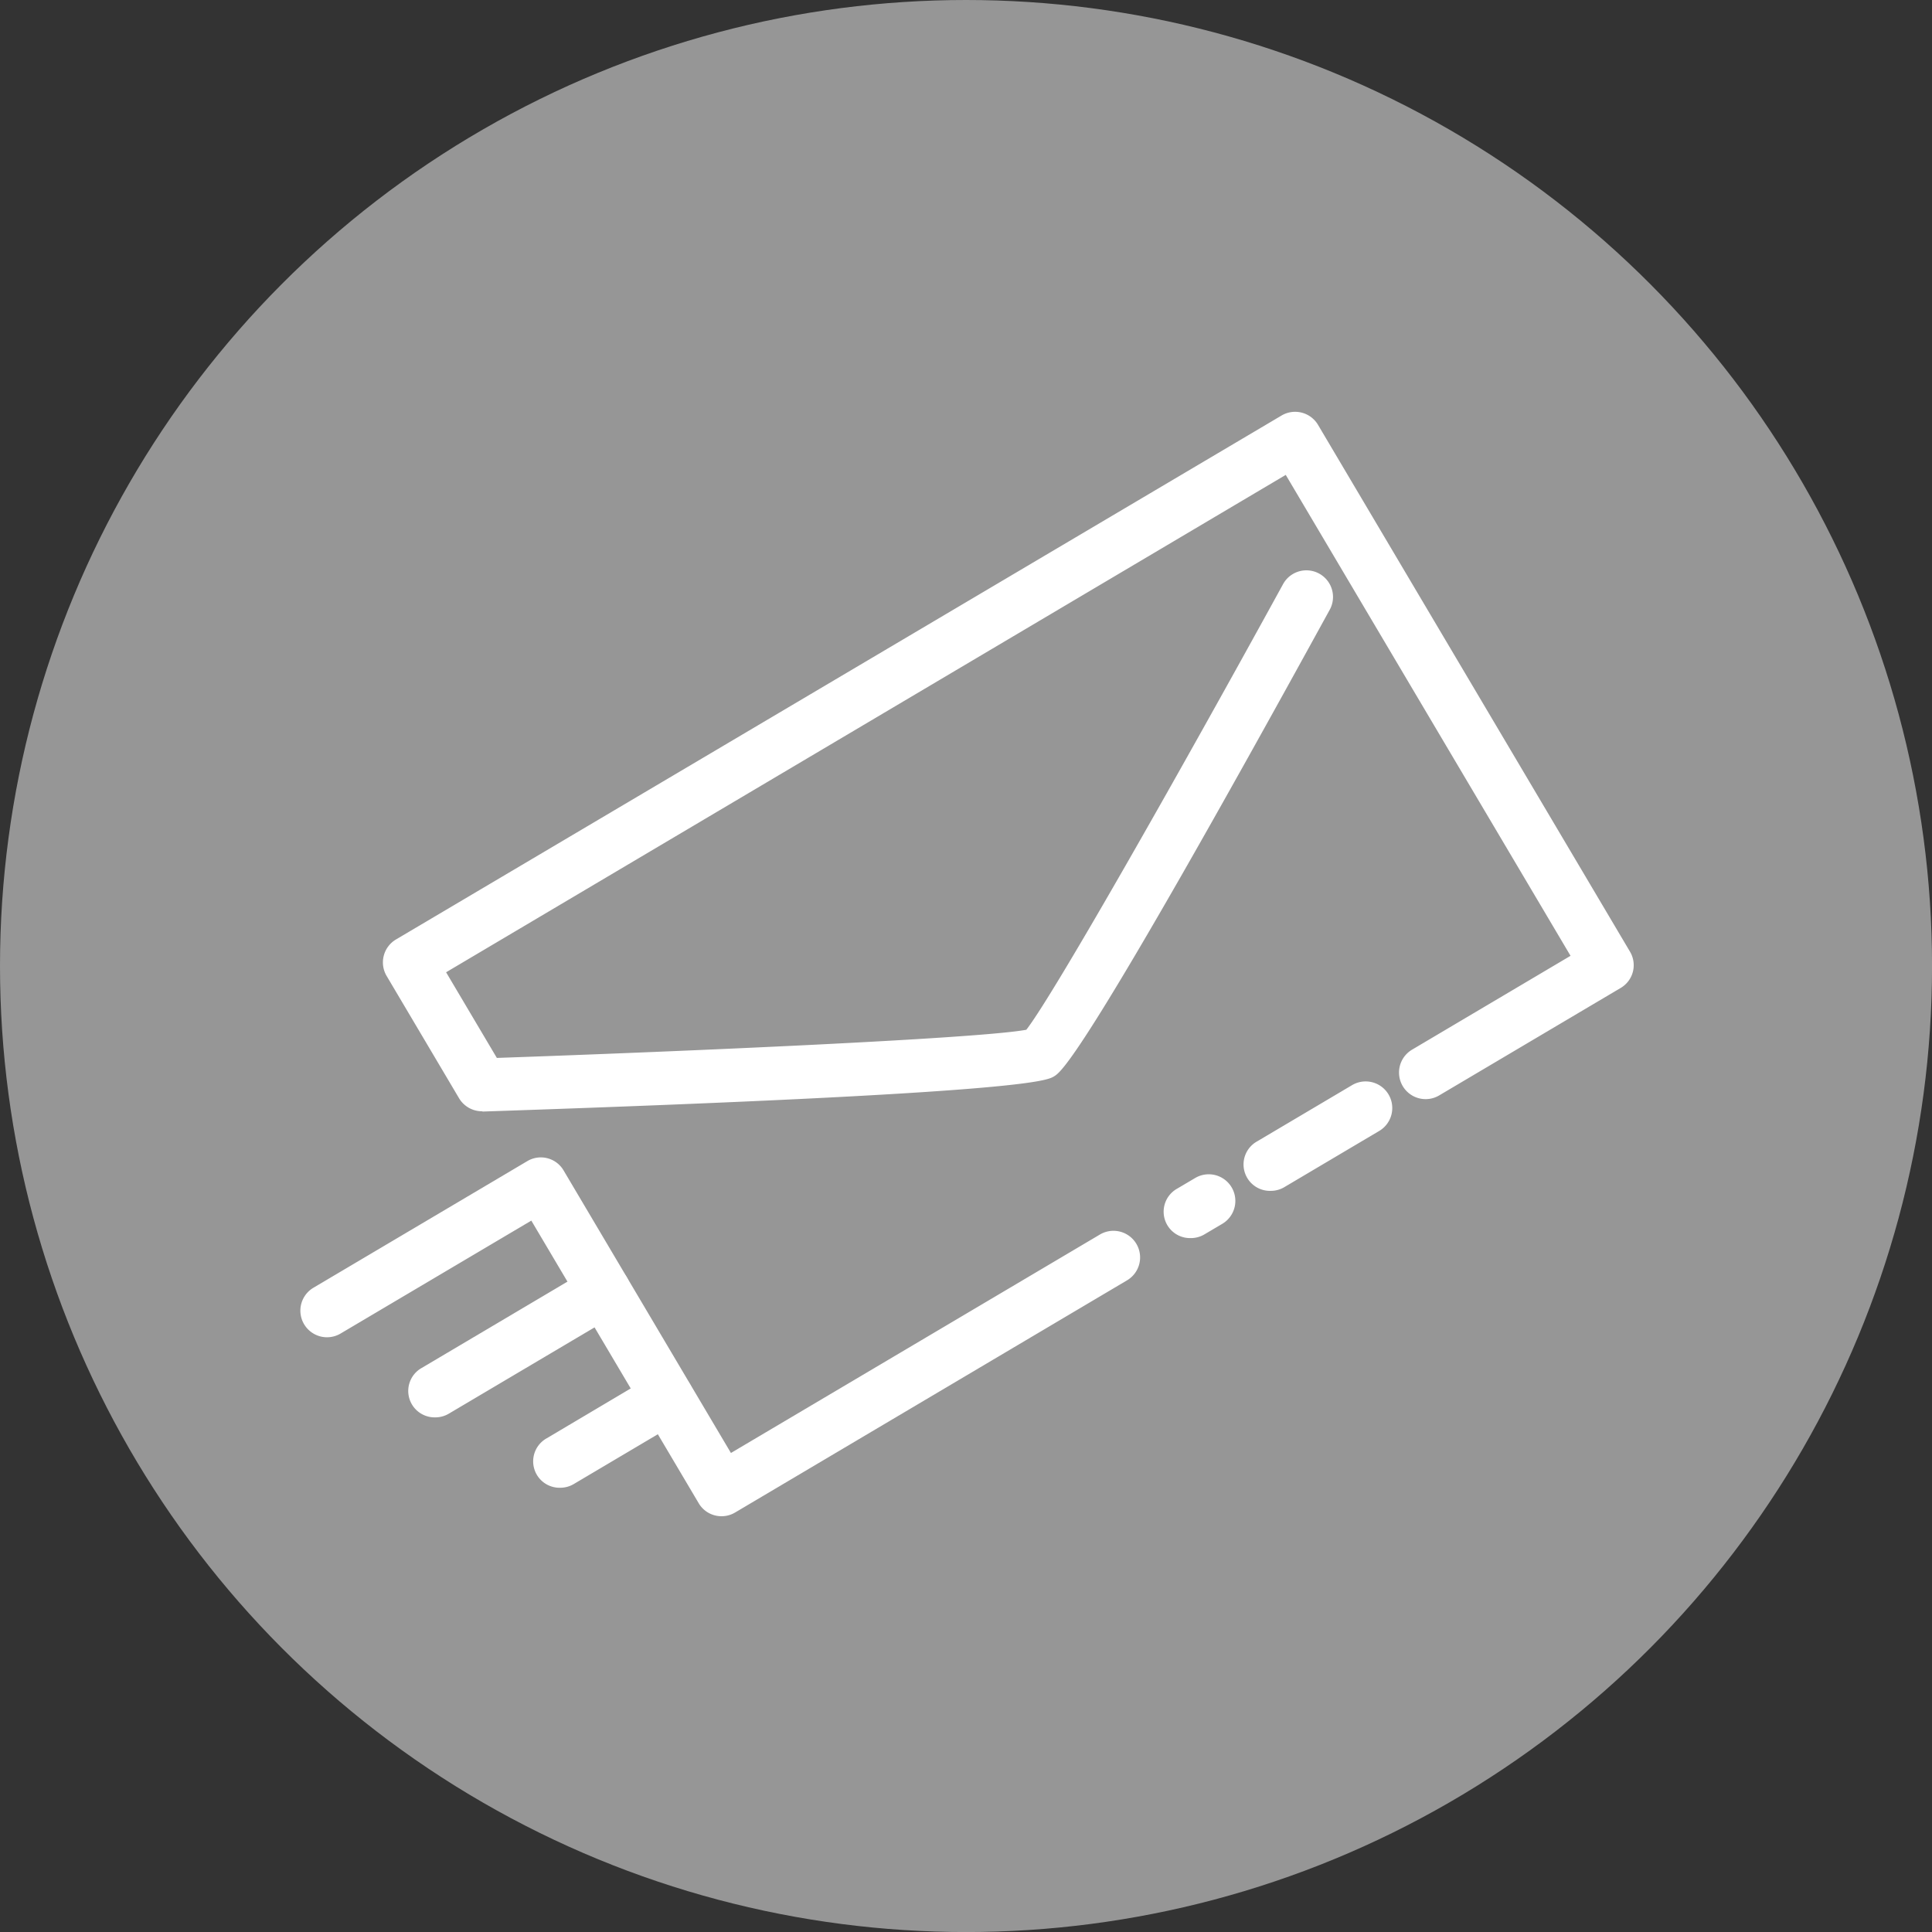
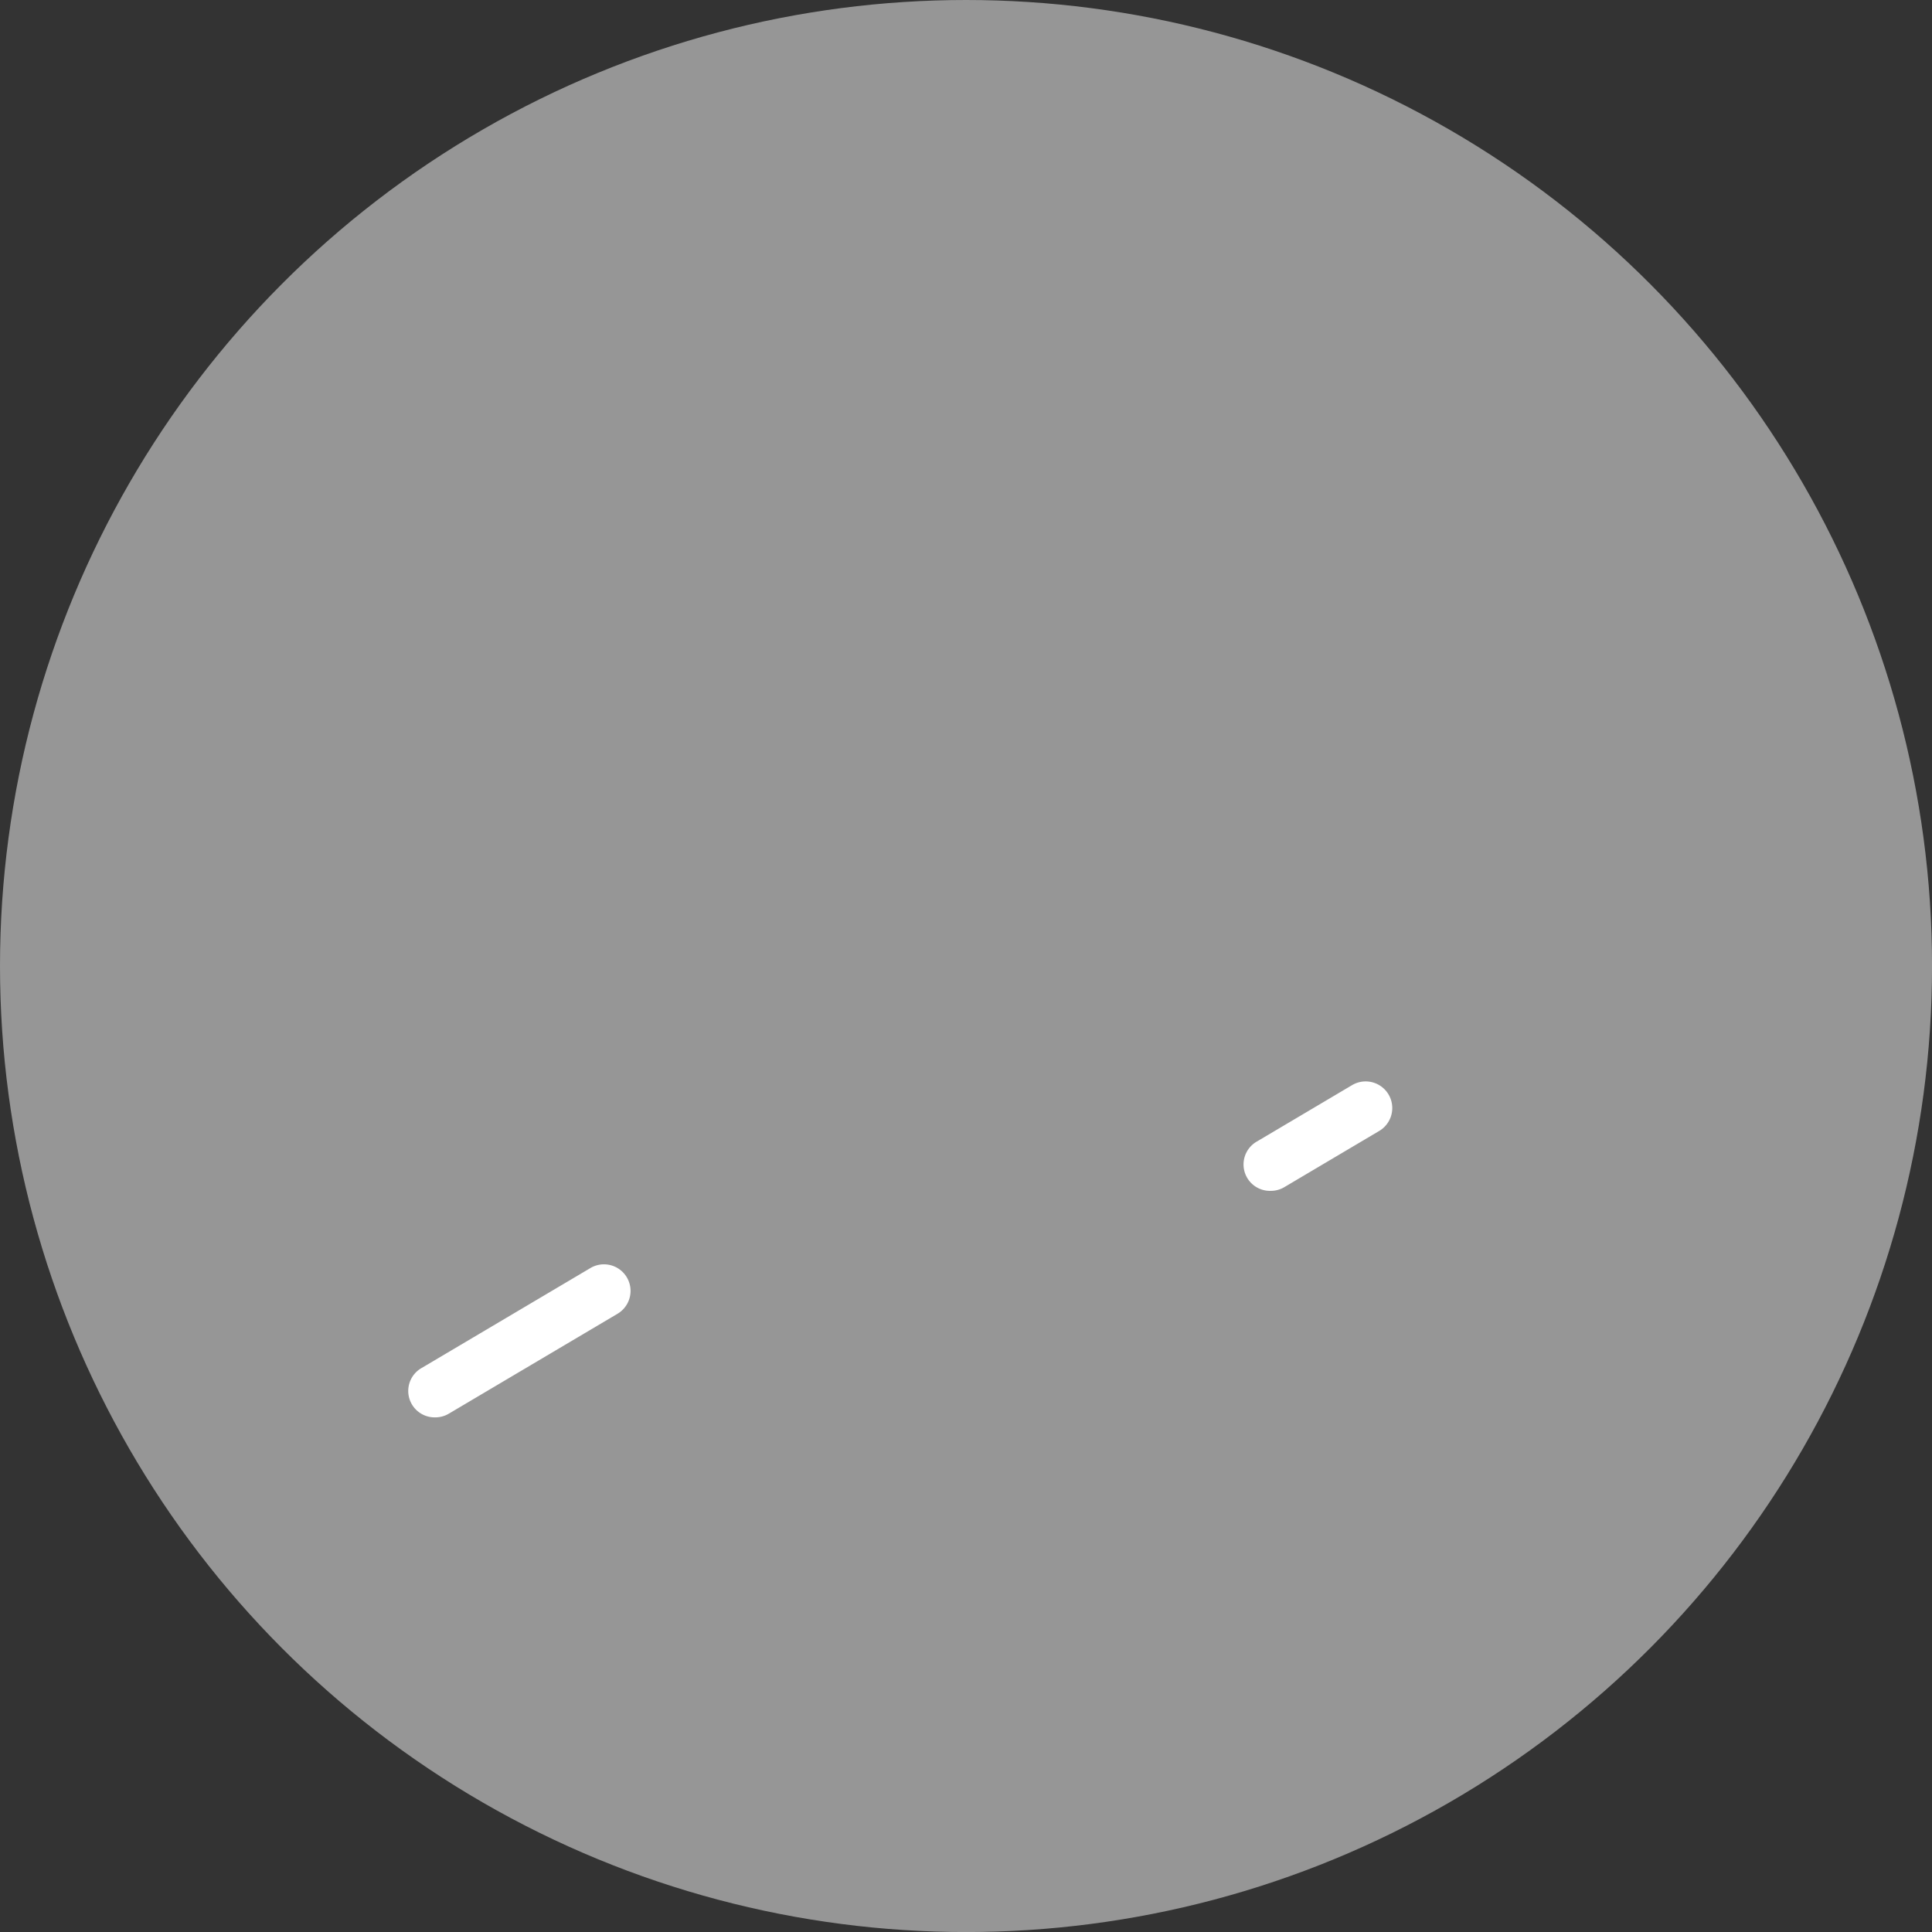
<svg xmlns="http://www.w3.org/2000/svg" viewBox="0 0 438.93 438.93">
  <rect x="0" y="0" width="438.93" height="438.93" fill="#333333" stroke="none" />
  <defs>
    <style>.cls-1{fill:#969696;}.cls-2{fill:#fff;}</style>
  </defs>
  <title>02</title>
  <g id="Layer_1" data-name="Layer 1">
    <circle class="cls-1" cx="219.47" cy="219.47" r="219.47" />
  </g>
  <g id="Layer_3" data-name="Layer 3">
    <path class="cls-2" d="M129.47,352.54a6,6,0,0,1-3.09-11.25l38.28-22.67A6,6,0,0,1,170.83,329l-38.28,22.67A6,6,0,0,1,129.47,352.54Z" transform="translate(-30.53 -30.53)" />
-     <path class="cls-2" d="M157.85,368.53a6,6,0,0,1-3.09-11.25L179,342.9a6,6,0,0,1,6.16,10.41l-24.28,14.38A6,6,0,0,1,157.85,368.53Z" transform="translate(-30.53 -30.53)" />
-     <path class="cls-2" d="M140,283a6.06,6.06,0,0,1-5.2-3l-16.43-27.74a6.05,6.05,0,0,1,2.12-8.29L321.69,124.93a6.05,6.05,0,0,1,8.28,2.12l70.86,119.66A6,6,0,0,1,398.7,255l-41.21,24.4A6,6,0,0,1,351.34,269l36-21.32-64.7-109.26-190.76,113,11.53,19.46c43.19-1.5,109.53-4.39,120.29-6.4,6.1-7.82,34.07-57,58.33-101.24a6,6,0,1,1,10.6,5.82c-56,102.06-61,105-62.62,106s-6.53,3.87-129.77,8Z" transform="translate(-30.53 -30.53)" />
    <path class="cls-2" d="M319.24,301.08a6,6,0,0,1-3.09-11.25l21.56-12.77a6,6,0,0,1,6.16,10.41l-21.56,12.77A6,6,0,0,1,319.24,301.08Z" transform="translate(-30.53 -30.53)" />
-     <path class="cls-2" d="M301.12,311.81A6,6,0,0,1,298,300.56l4.06-2.4a6,6,0,1,1,6.16,10.41l-4.06,2.4A6,6,0,0,1,301.12,311.81Z" transform="translate(-30.53 -30.53)" />
-     <path class="cls-2" d="M194.45,375a6,6,0,0,1-5.21-3l-38-64.16L107.9,333.5a6,6,0,0,1-6.16-10.41l48.56-28.75a6,6,0,0,1,8.29,2.13l38,64.16L280.42,311a6,6,0,1,1,6.16,10.41l-89,52.72A6,6,0,0,1,194.45,375Z" transform="translate(-30.53 -30.53)" />
-     <path class="cls-2" d="M194.45,368.91" transform="translate(-30.53 -30.53)" />
  </g>
</svg>